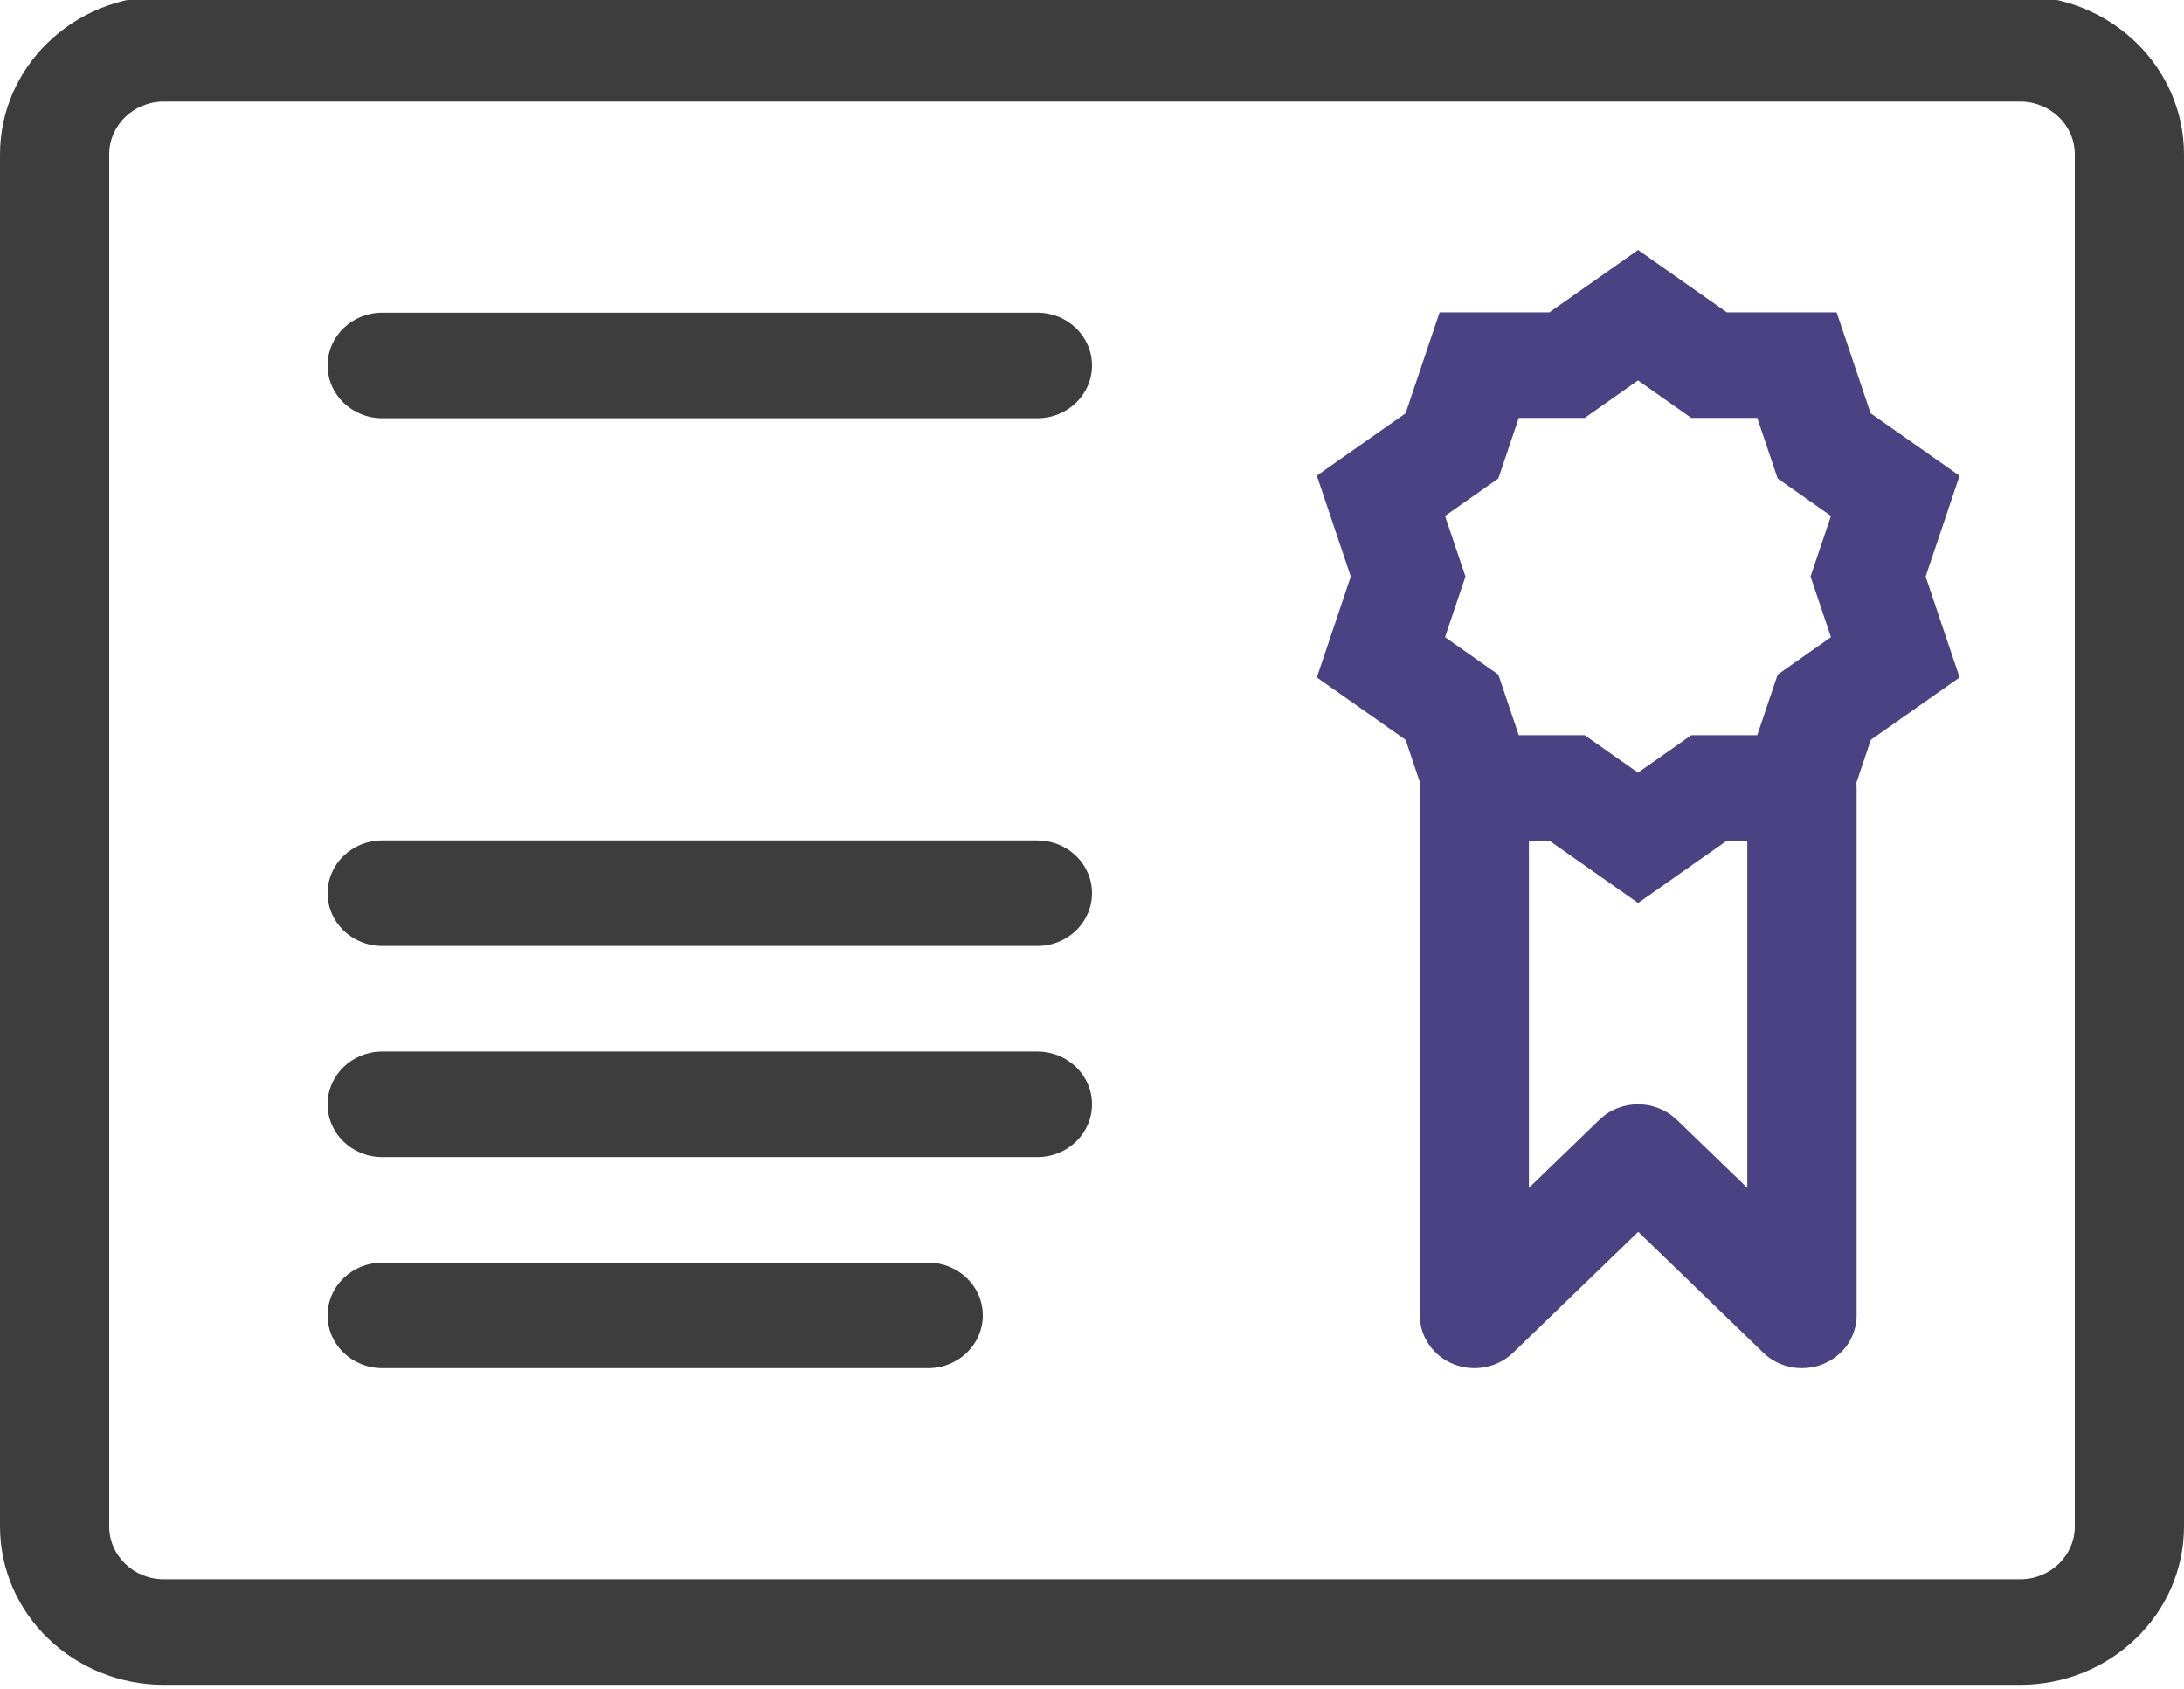
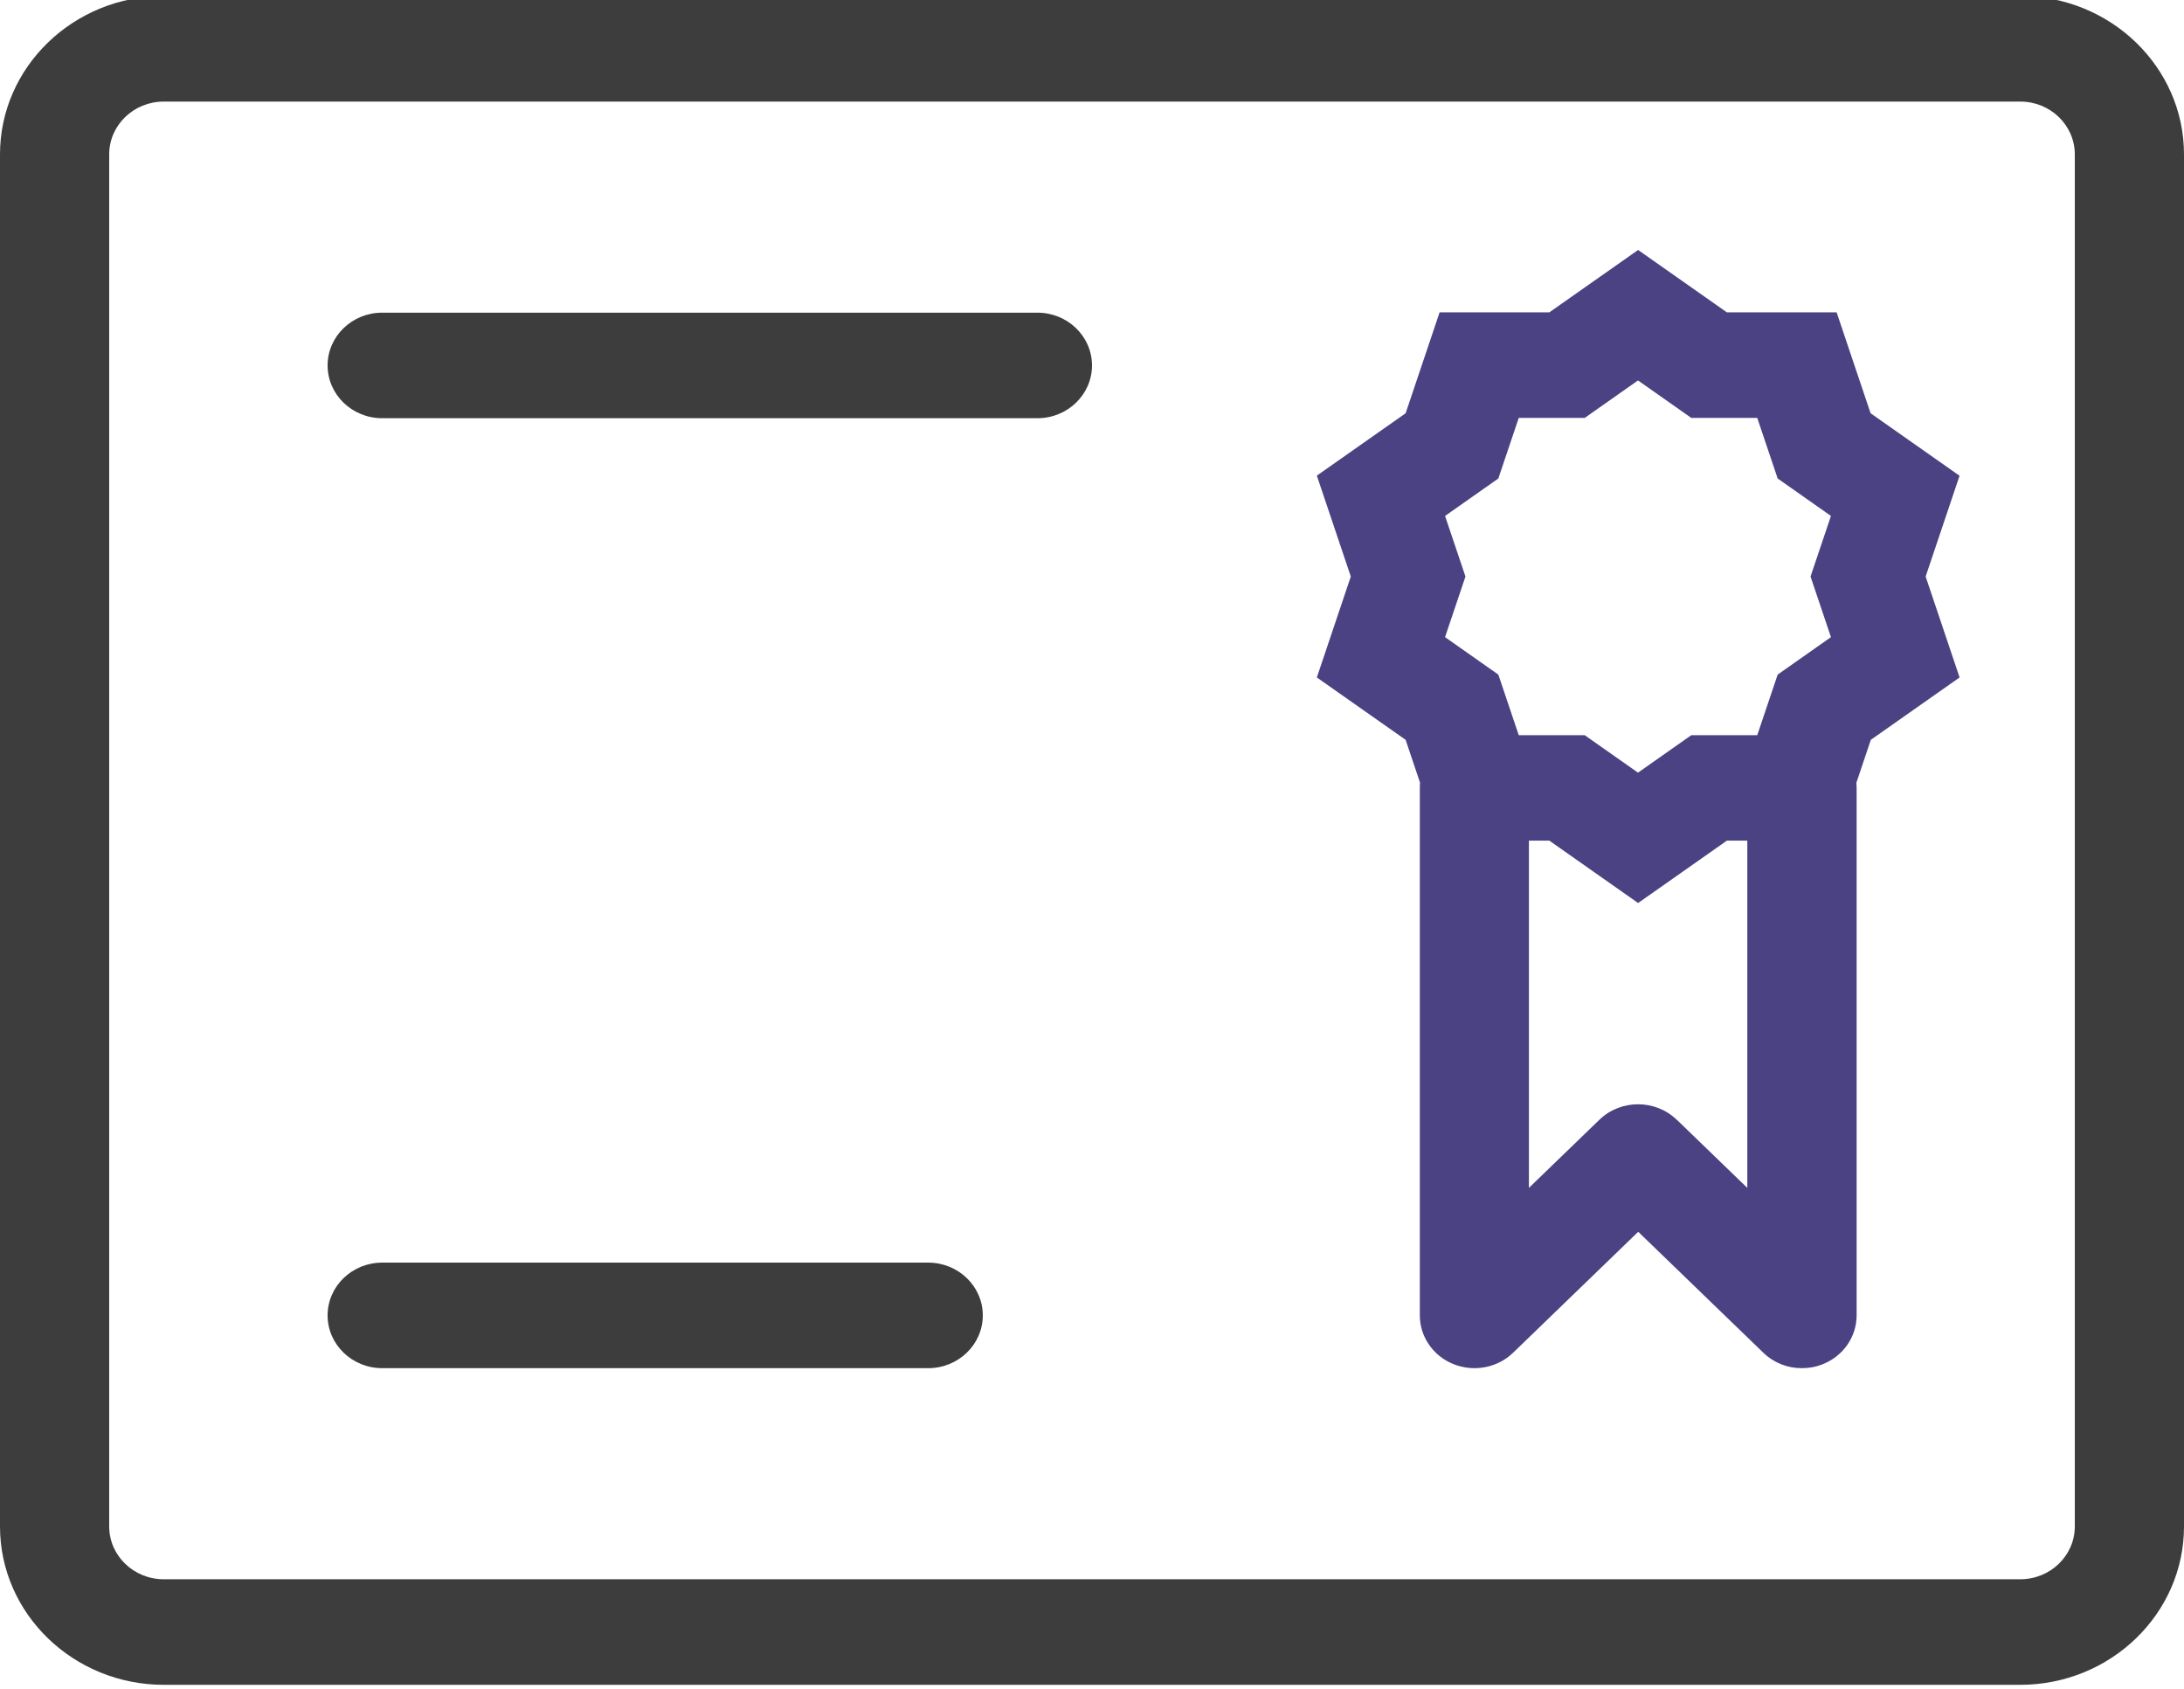
<svg xmlns="http://www.w3.org/2000/svg" width="238" height="184" viewBox="0 0 238 184" fill="none">
  <g clip-path="url(#clip0)">
    <path d="M220.15 183.566H17.85C8.009 183.566 0 175.827 0 166.316V16.816C0 7.306 8.009 -0.434 17.85 -0.434H220.15C229.991 -0.434 238 7.306 238 16.816V166.316C238 175.827 229.991 183.566 220.15 183.566ZM17.85 11.066C14.566 11.066 11.9 13.642 11.9 16.816V166.316C11.9 169.49 14.566 172.066 17.85 172.066H220.15C223.434 172.066 226.1 169.49 226.1 166.316V16.816C226.1 13.642 223.434 11.066 220.15 11.066H17.85Z" fill="#3D3D3E" />
    <path d="M113.05 45.566H41.65C38.366 45.566 35.7 42.99 35.7 39.816C35.7 36.642 38.366 34.066 41.65 34.066H113.05C116.334 34.066 119 36.642 119 39.816C119 42.99 116.334 45.566 113.05 45.566Z" fill="#3D3D3E" />
-     <path d="M113.05 103.066H41.65C38.366 103.066 35.7 100.49 35.7 97.316C35.7 94.142 38.366 91.566 41.65 91.566H113.05C116.334 91.566 119 94.142 119 97.316C119 100.49 116.334 103.066 113.05 103.066Z" fill="#3D3D3E" />
-     <path d="M113.05 126.066H41.65C38.366 126.066 35.7 123.49 35.7 120.316C35.7 117.142 38.366 114.566 41.65 114.566H113.05C116.334 114.566 119 117.142 119 120.316C119 123.49 116.334 126.066 113.05 126.066Z" fill="#3D3D3E" />
    <path d="M101.15 149.066H41.65C38.366 149.066 35.7 146.49 35.7 143.316C35.7 140.142 38.366 137.566 41.65 137.566H101.15C104.434 137.566 107.1 140.142 107.1 143.316C107.1 146.49 104.434 149.066 101.15 149.066Z" fill="#3D3D3E" />
    <path d="M213.522 51.822L203.847 45.026L200.146 34.032H188.187L178.512 27.235L168.837 34.032H156.878L153.177 45.026L143.502 51.822L147.203 62.816L143.502 73.81L153.177 80.607L154.748 85.276C154.724 85.46 154.724 85.632 154.724 85.816V143.316C154.724 145.639 156.176 147.744 158.401 148.629C160.626 149.515 163.185 149.032 164.886 147.387L178.524 134.208L192.161 147.387C193.304 148.491 194.815 149.078 196.374 149.066C197.135 149.066 197.909 148.928 198.647 148.629C200.872 147.744 202.324 145.639 202.324 143.316V85.816C202.324 85.632 202.312 85.448 202.3 85.276L203.871 80.607L213.545 73.81L209.845 62.816L213.545 51.822H213.522ZM157.473 56.215L163.28 52.133L165.505 45.532H172.693L178.5 41.449L184.307 45.532H191.495L193.72 52.133L199.527 56.215L197.302 62.816L199.527 69.417L193.72 73.5L191.495 80.101H184.307L178.5 84.183L172.693 80.101H165.505L163.28 73.5L157.473 69.417L159.698 62.816L157.473 56.215ZM182.713 121.995C180.392 119.753 176.62 119.753 174.299 121.995L166.612 129.424V91.589H168.837L178.512 98.386L188.187 91.589H190.412V129.424L182.724 121.995H182.713Z" fill="#4A4283" />
  </g>
  <defs>
    <clipPath id="clip0">
      <rect width="238" height="184" fill="white" />
    </clipPath>
  </defs>
</svg>